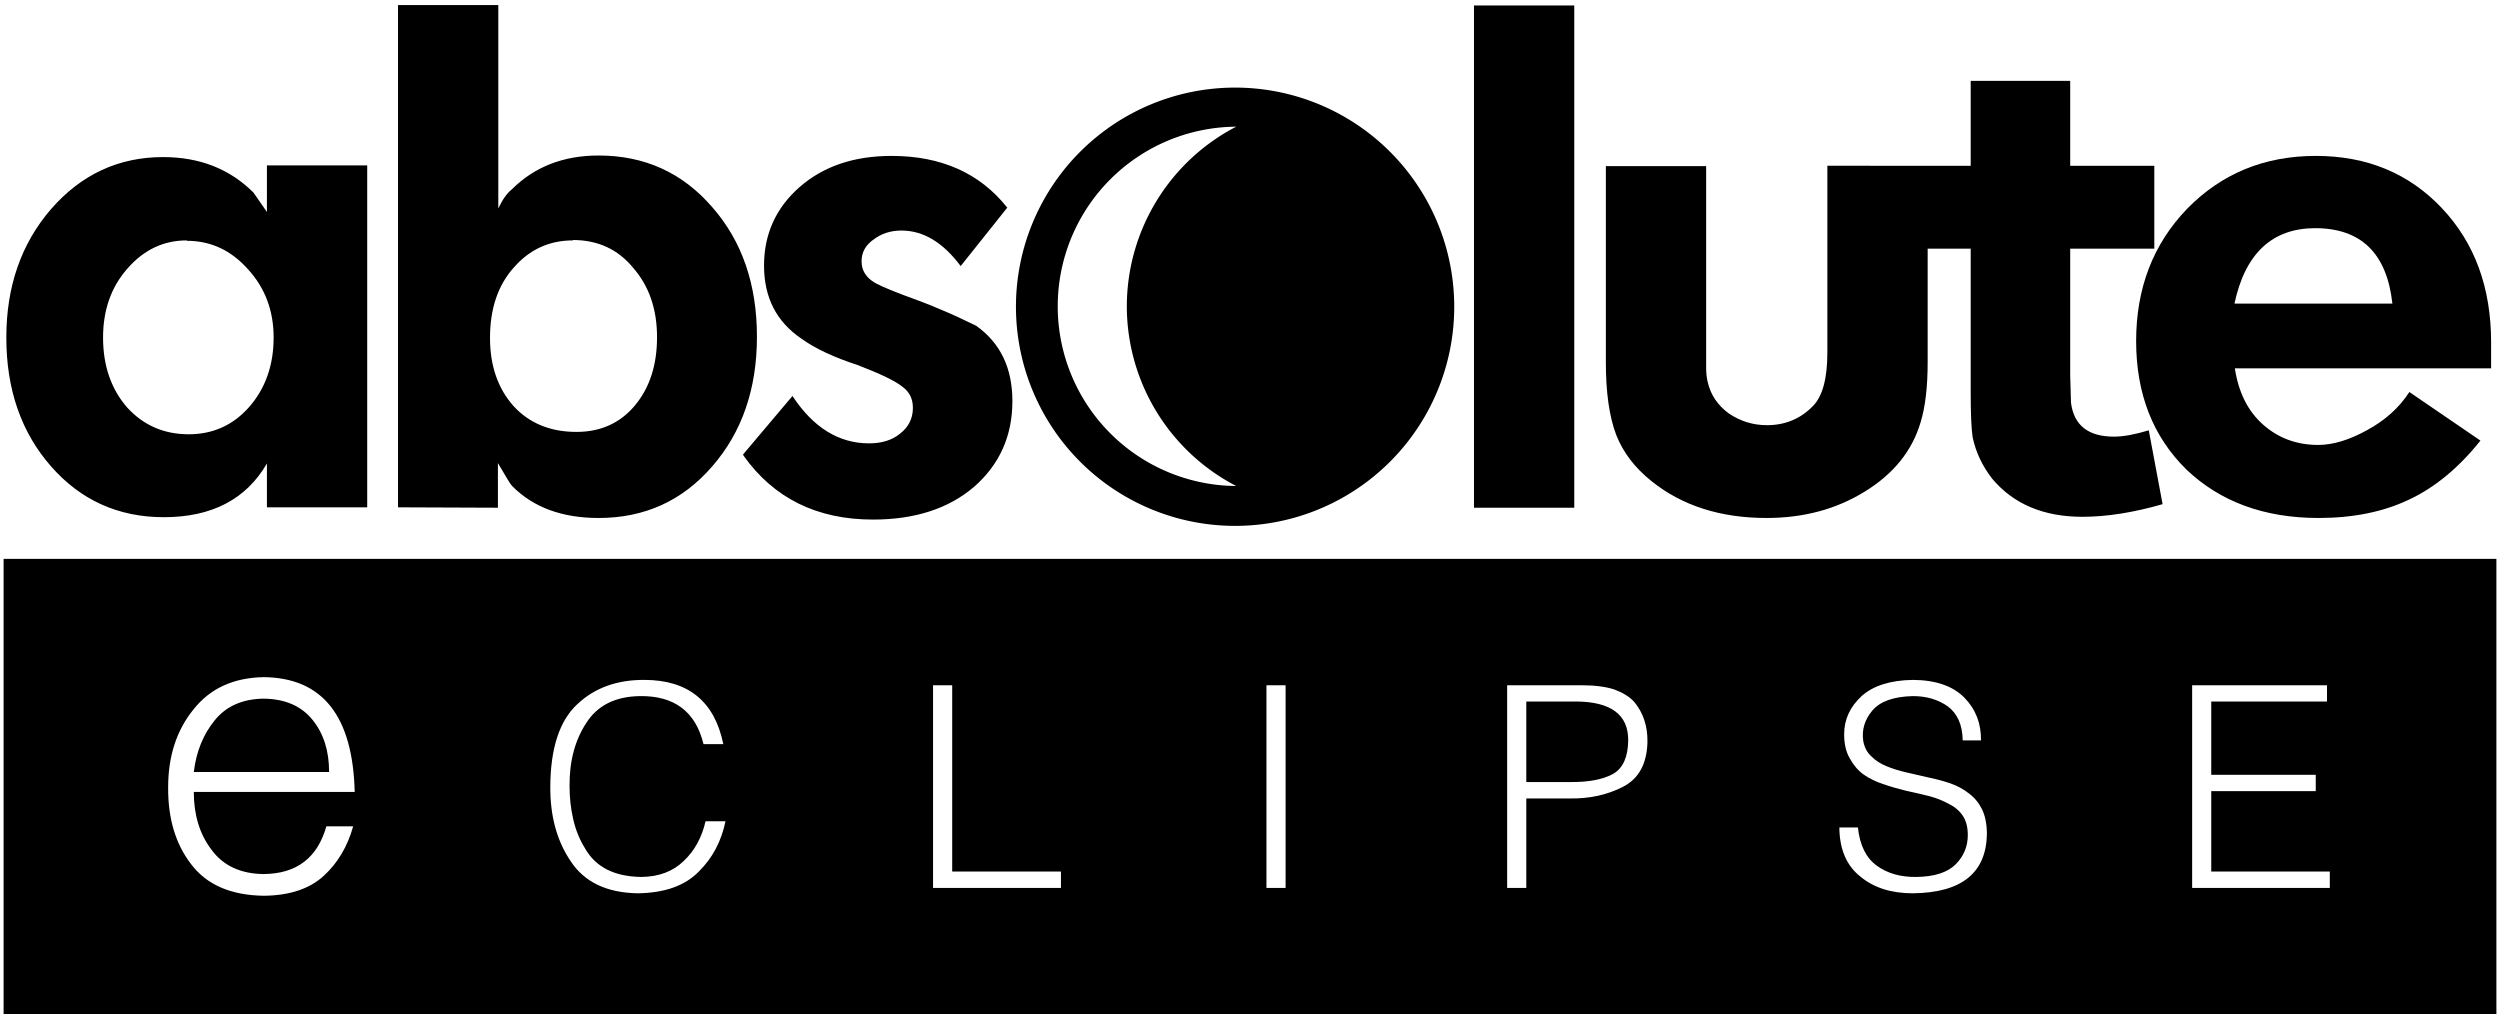
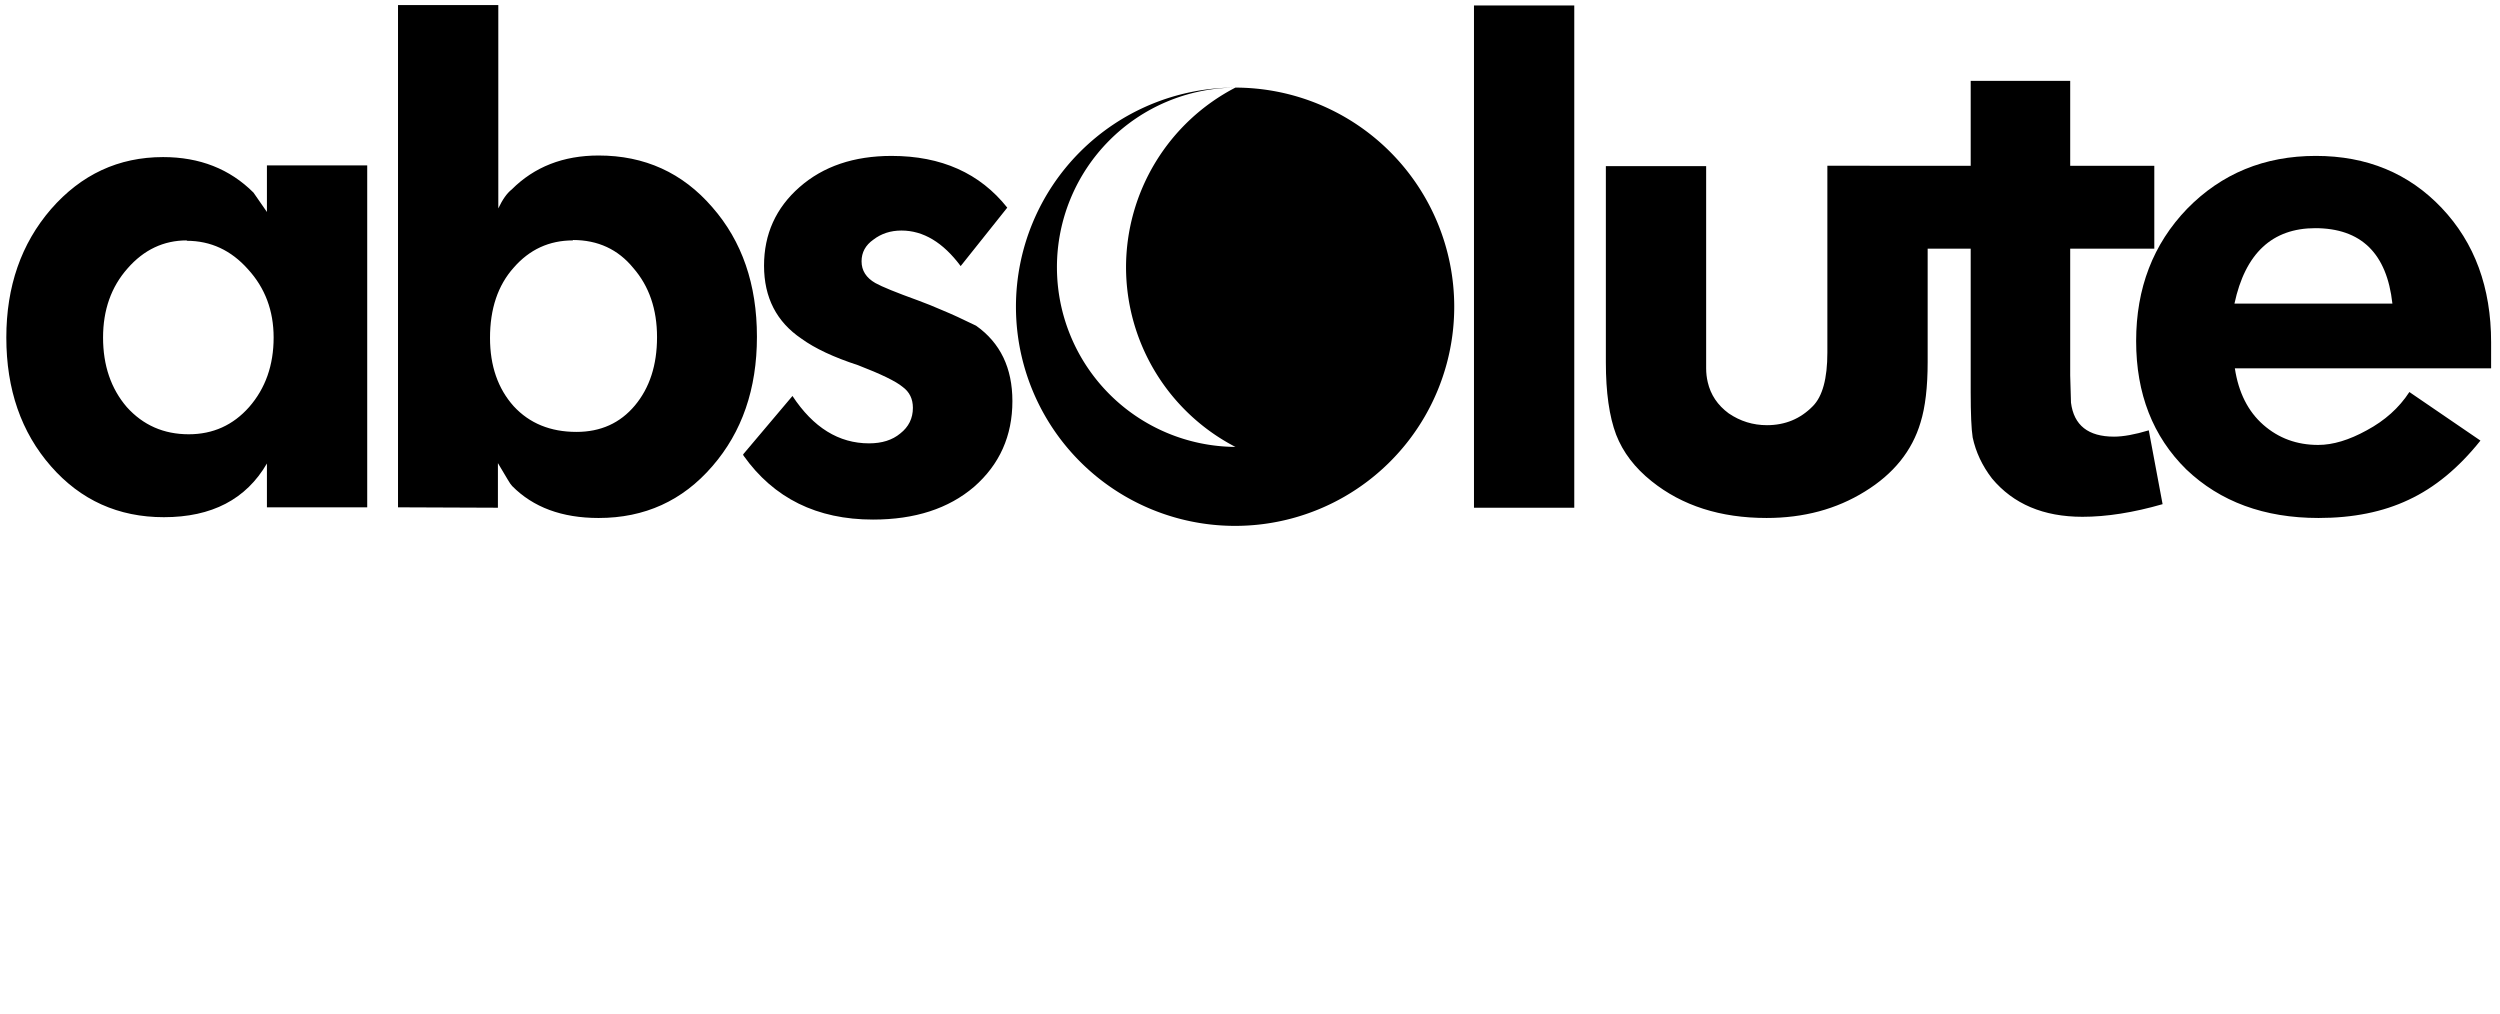
<svg xmlns="http://www.w3.org/2000/svg" xml:space="preserve" id="svg1" version="1.1" viewBox="0 0 50 20.281" height="20.281mm" width="50mm">
  <defs id="defs1" />
  <g style="fill:#000000" id="g1">
    <g style="fill:#000000;stroke:none" transform="matrix(7.897,0,0,7.897,-472.209,-1187.023)" id="g11">
      <path aria-label="abs" style="font-weight:bold;font-size:1.764px;font-family:MontrealSerial;-inkscape-font-specification:'MontrealSerial Bold';letter-spacing:-0.082px;stroke:none;stroke-width:0.037;stroke-linecap:round;stroke-linejoin:round;fill:#000000" id="text1" d="m 60.472,150.85 v -0.118 h 0.254 v 0.866 h -0.254 v -0.111 q -0.079,0.136 -0.261,0.136 -0.173,0 -0.286,-0.129 -0.113,-0.129 -0.113,-0.326 0,-0.194 0.113,-0.325 0.115,-0.132 0.284,-0.132 0.139,0 0.229,0.09 z m -0.203,0.072 q -0.088,0 -0.15,0.071 -0.062,0.07 -0.062,0.175 0,0.106 0.06,0.176 0.062,0.069 0.157,0.069 0.092,0 0.153,-0.069 0.062,-0.071 0.062,-0.176 0,-0.102 -0.065,-0.173 -0.064,-0.072 -0.155,-0.072 z m 0.535,0.676 v -1.272 h 0.254 v 0.515 q 0.016,-0.034 0.034,-0.048 0.086,-0.086 0.22,-0.086 0.175,0 0.288,0.131 0.113,0.129 0.113,0.328 0,0.198 -0.113,0.328 -0.113,0.131 -0.288,0.131 -0.139,0 -0.219,-0.081 -0.004,-0.004 -0.011,-0.016 -0.019,-0.032 -0.025,-0.042 v 0.113 z m 0.443,-0.676 q -0.09,0 -0.15,0.069 -0.06,0.067 -0.06,0.178 0,0.106 0.06,0.173 0.06,0.065 0.159,0.065 0.092,0 0.148,-0.067 0.056,-0.067 0.056,-0.173 0,-0.106 -0.06,-0.175 -0.058,-0.071 -0.153,-0.071 z m 0.431,0.542 0.125,-0.148 q 0.079,0.12 0.194,0.12 0.049,0 0.079,-0.025 0.032,-0.025 0.032,-0.065 0,-0.034 -0.026,-0.053 -0.025,-0.021 -0.113,-0.055 -0.092,-0.03 -0.143,-0.067 -0.095,-0.064 -0.095,-0.185 0,-0.12 0.09,-0.199 0.09,-0.079 0.233,-0.079 0.189,0 0.293,0.131 l -0.118,0.148 q -0.067,-0.09 -0.15,-0.09 -0.041,0 -0.071,0.023 -0.03,0.021 -0.03,0.055 0,0.035 0.035,0.055 0.025,0.014 0.108,0.044 0.03,0.011 0.062,0.025 0.034,0.014 0.085,0.039 0.092,0.065 0.092,0.191 0,0.132 -0.097,0.217 -0.097,0.083 -0.256,0.083 -0.213,0 -0.328,-0.162 z" />
      <path aria-label="lute" style="font-weight:bold;font-size:1.764px;font-family:MontrealSerial;-inkscape-font-specification:'MontrealSerial Bold';letter-spacing:-0.082px;stroke:none;stroke-width:0.037;stroke-linecap:round;stroke-linejoin:round;fill:#000000" id="text2" d="m 63.529,151.599 v -1.272 h 0.254 v 1.272 z m 1.149,-0.866 v 0.497 q 0,0.095 -0.018,0.153 -0.032,0.108 -0.141,0.175 -0.108,0.067 -0.249,0.067 -0.175,0 -0.291,-0.093 -0.064,-0.051 -0.09,-0.118 -0.026,-0.069 -0.026,-0.183 v -0.497 h 0.254 v 0.473 q 0,0.021 0,0.039 0,0.018 0.004,0.035 0.011,0.048 0.053,0.079 0.044,0.03 0.097,0.03 0.069,0 0.116,-0.048 0.037,-0.037 0.037,-0.136 v -0.473 z m -0.02,0.21 v -0.21 h 0.129 v -0.215 h 0.252 v 0.215 H 65.252 v 0.21 h -0.213 v 0.321 l 0.002,0.069 q 0.011,0.086 0.109,0.086 0.035,0 0.088,-0.016 l 0.035,0.187 q -0.111,0.032 -0.203,0.032 -0.148,0 -0.229,-0.097 -0.037,-0.048 -0.049,-0.104 -0.005,-0.032 -0.005,-0.115 v -0.363 z m 1.447,0.303 h -0.649 q 0.014,0.092 0.072,0.143 0.058,0.051 0.139,0.051 0.056,0 0.123,-0.037 0.069,-0.037 0.108,-0.097 l 0.18,0.123 q -0.083,0.104 -0.182,0.15 -0.097,0.046 -0.228,0.046 -0.206,0 -0.335,-0.123 -0.127,-0.125 -0.127,-0.325 0,-0.201 0.129,-0.335 0.131,-0.134 0.326,-0.134 0.194,0 0.319,0.132 0.125,0.132 0.125,0.34 v 0.028 z m -0.445,-0.355 q -0.164,0 -0.205,0.191 h 0.4 q -0.021,-0.191 -0.196,-0.191 z" />
-       <path d="m 62.924,150.535 a 0.555,0.555 0 0 0 -0.555,0.555 0.555,0.555 0 0 0 0.555,0.555 0.555,0.555 0 0 0 0.555,-0.555 0.555,0.555 0 0 0 -0.555,-0.555 z m 0.002,0.099 a 0.455,0.455 0 0 1 7.46e-4,0 0.455,0.455 0 0 1 6.6e-5,0 0.513,0.513 0 0 0 -0.277,0.455 0.513,0.513 0 0 0 0.277,0.455 0.455,0.455 0 0 1 -0.452,-0.455 0.455,0.455 0 0 1 0.451,-0.455 z" style="fill:#000000;stroke-width:0.095;stroke-linecap:round;stroke-linejoin:round;stroke:none" id="path10" />
+       <path d="m 62.924,150.535 a 0.555,0.555 0 0 0 -0.555,0.555 0.555,0.555 0 0 0 0.555,0.555 0.555,0.555 0 0 0 0.555,-0.555 0.555,0.555 0 0 0 -0.555,-0.555 z a 0.455,0.455 0 0 1 7.46e-4,0 0.455,0.455 0 0 1 6.6e-5,0 0.513,0.513 0 0 0 -0.277,0.455 0.513,0.513 0 0 0 0.277,0.455 0.455,0.455 0 0 1 -0.452,-0.455 0.455,0.455 0 0 1 0.451,-0.455 z" style="fill:#000000;stroke-width:0.095;stroke-linecap:round;stroke-linejoin:round;stroke:none" id="path10" />
    </g>
-     <path d="M 0.072 11.178 L 0.072 20.28 L 49.928 20.28 L 49.928 11.178 L 0.072 11.178 z M 5.272 13.543 C 6.45 13.554 7.057 14.319 7.094 15.839 L 3.876 15.839 C 3.876 16.298 3.993 16.682 4.228 16.992 C 4.462 17.313 4.81 17.476 5.272 17.481 C 5.931 17.476 6.349 17.158 6.527 16.527 L 7.063 16.527 C 6.951 16.929 6.756 17.257 6.48 17.512 C 6.196 17.776 5.793 17.911 5.272 17.915 C 4.615 17.905 4.131 17.694 3.821 17.282 C 3.511 16.88 3.358 16.368 3.363 15.745 C 3.363 15.119 3.534 14.598 3.876 14.181 C 4.207 13.766 4.672 13.554 5.272 13.543 z M 12.893 13.598 C 13.767 13.601 14.292 14.03 14.466 14.882 L 14.07 14.882 C 13.912 14.231 13.486 13.911 12.791 13.922 C 12.303 13.931 11.948 14.11 11.726 14.459 C 11.499 14.803 11.387 15.224 11.391 15.721 C 11.391 15.95 11.415 16.169 11.463 16.378 C 11.512 16.597 11.591 16.791 11.699 16.964 C 11.91 17.34 12.286 17.532 12.827 17.539 C 13.179 17.535 13.462 17.428 13.677 17.217 C 13.891 17.015 14.036 16.751 14.111 16.425 L 14.51 16.425 C 14.427 16.826 14.25 17.162 13.976 17.431 C 13.701 17.714 13.294 17.859 12.753 17.866 C 12.133 17.855 11.686 17.641 11.413 17.223 C 11.138 16.818 11.002 16.32 11.006 15.732 C 11.01 14.962 11.191 14.412 11.548 14.082 C 11.896 13.755 12.345 13.594 12.893 13.598 z M 38.258 13.598 C 38.715 13.601 39.058 13.72 39.287 13.953 C 39.513 14.182 39.624 14.467 39.62 14.808 L 39.254 14.808 C 39.25 14.5 39.15 14.272 38.954 14.126 C 38.76 13.99 38.528 13.922 38.258 13.922 C 37.871 13.931 37.601 14.028 37.447 14.211 C 37.293 14.394 37.232 14.597 37.265 14.819 C 37.287 14.947 37.342 15.051 37.43 15.13 C 37.513 15.212 37.614 15.277 37.733 15.325 C 37.854 15.375 37.987 15.416 38.132 15.449 C 38.275 15.483 38.421 15.517 38.572 15.55 C 38.726 15.582 38.872 15.621 39.012 15.669 C 39.151 15.718 39.275 15.786 39.383 15.872 C 39.493 15.955 39.579 16.06 39.642 16.189 C 39.706 16.323 39.738 16.488 39.738 16.684 C 39.723 17.461 39.23 17.855 38.258 17.866 C 37.825 17.866 37.476 17.755 37.21 17.533 C 36.931 17.315 36.791 16.987 36.787 16.549 L 37.158 16.549 C 37.196 16.905 37.322 17.159 37.535 17.313 C 37.746 17.467 38.009 17.543 38.324 17.539 C 38.689 17.535 38.954 17.449 39.119 17.281 C 39.277 17.119 39.356 16.926 39.356 16.7 C 39.356 16.543 39.322 16.413 39.254 16.312 C 39.186 16.213 39.093 16.134 38.973 16.076 C 38.856 16.011 38.726 15.96 38.583 15.922 C 38.436 15.885 38.282 15.849 38.121 15.815 C 37.967 15.778 37.817 15.735 37.673 15.685 C 37.526 15.638 37.392 15.573 37.271 15.49 C 37.159 15.408 37.067 15.3 36.996 15.168 C 36.92 15.04 36.883 14.878 36.883 14.684 C 36.883 14.39 37 14.137 37.232 13.922 C 37.465 13.713 37.807 13.605 38.258 13.598 z M 18.661 13.705 L 19.044 13.705 L 19.044 17.431 L 21.219 17.431 L 21.219 17.759 L 18.661 17.759 L 18.661 13.705 z M 25.329 13.705 L 25.712 13.705 L 25.712 17.759 L 25.329 17.759 L 25.329 13.705 z M 30.143 13.705 L 31.623 13.705 C 31.891 13.705 32.111 13.733 32.283 13.788 C 32.456 13.852 32.589 13.934 32.682 14.035 C 32.864 14.253 32.953 14.52 32.949 14.835 C 32.94 15.275 32.775 15.576 32.456 15.738 C 32.141 15.899 31.787 15.976 31.392 15.969 L 30.526 15.969 L 30.526 17.759 L 30.143 17.759 L 30.143 13.705 z M 43.843 13.705 L 46.54 13.705 L 46.54 14.03 L 44.225 14.03 L 44.225 15.496 L 46.315 15.496 L 46.315 15.823 L 44.225 15.823 L 44.225 17.431 L 46.596 17.431 L 46.596 17.759 L 43.843 17.759 L 43.843 13.705 z M 5.272 13.973 C 4.849 13.979 4.523 14.123 4.294 14.407 C 4.064 14.689 3.925 15.033 3.876 15.44 L 6.582 15.44 C 6.582 15.018 6.472 14.671 6.253 14.4 C 6.029 14.12 5.702 13.978 5.272 13.973 z M 30.526 14.03 L 30.526 15.641 L 31.403 15.641 C 31.768 15.645 32.054 15.591 32.261 15.479 C 32.459 15.365 32.56 15.142 32.564 14.808 C 32.568 14.293 32.218 14.033 31.516 14.03 L 30.526 14.03 z" style="fill:#000000;stroke-width:0.434;stroke-linecap:round;stroke-linejoin:round" id="rect11" />
  </g>
</svg>